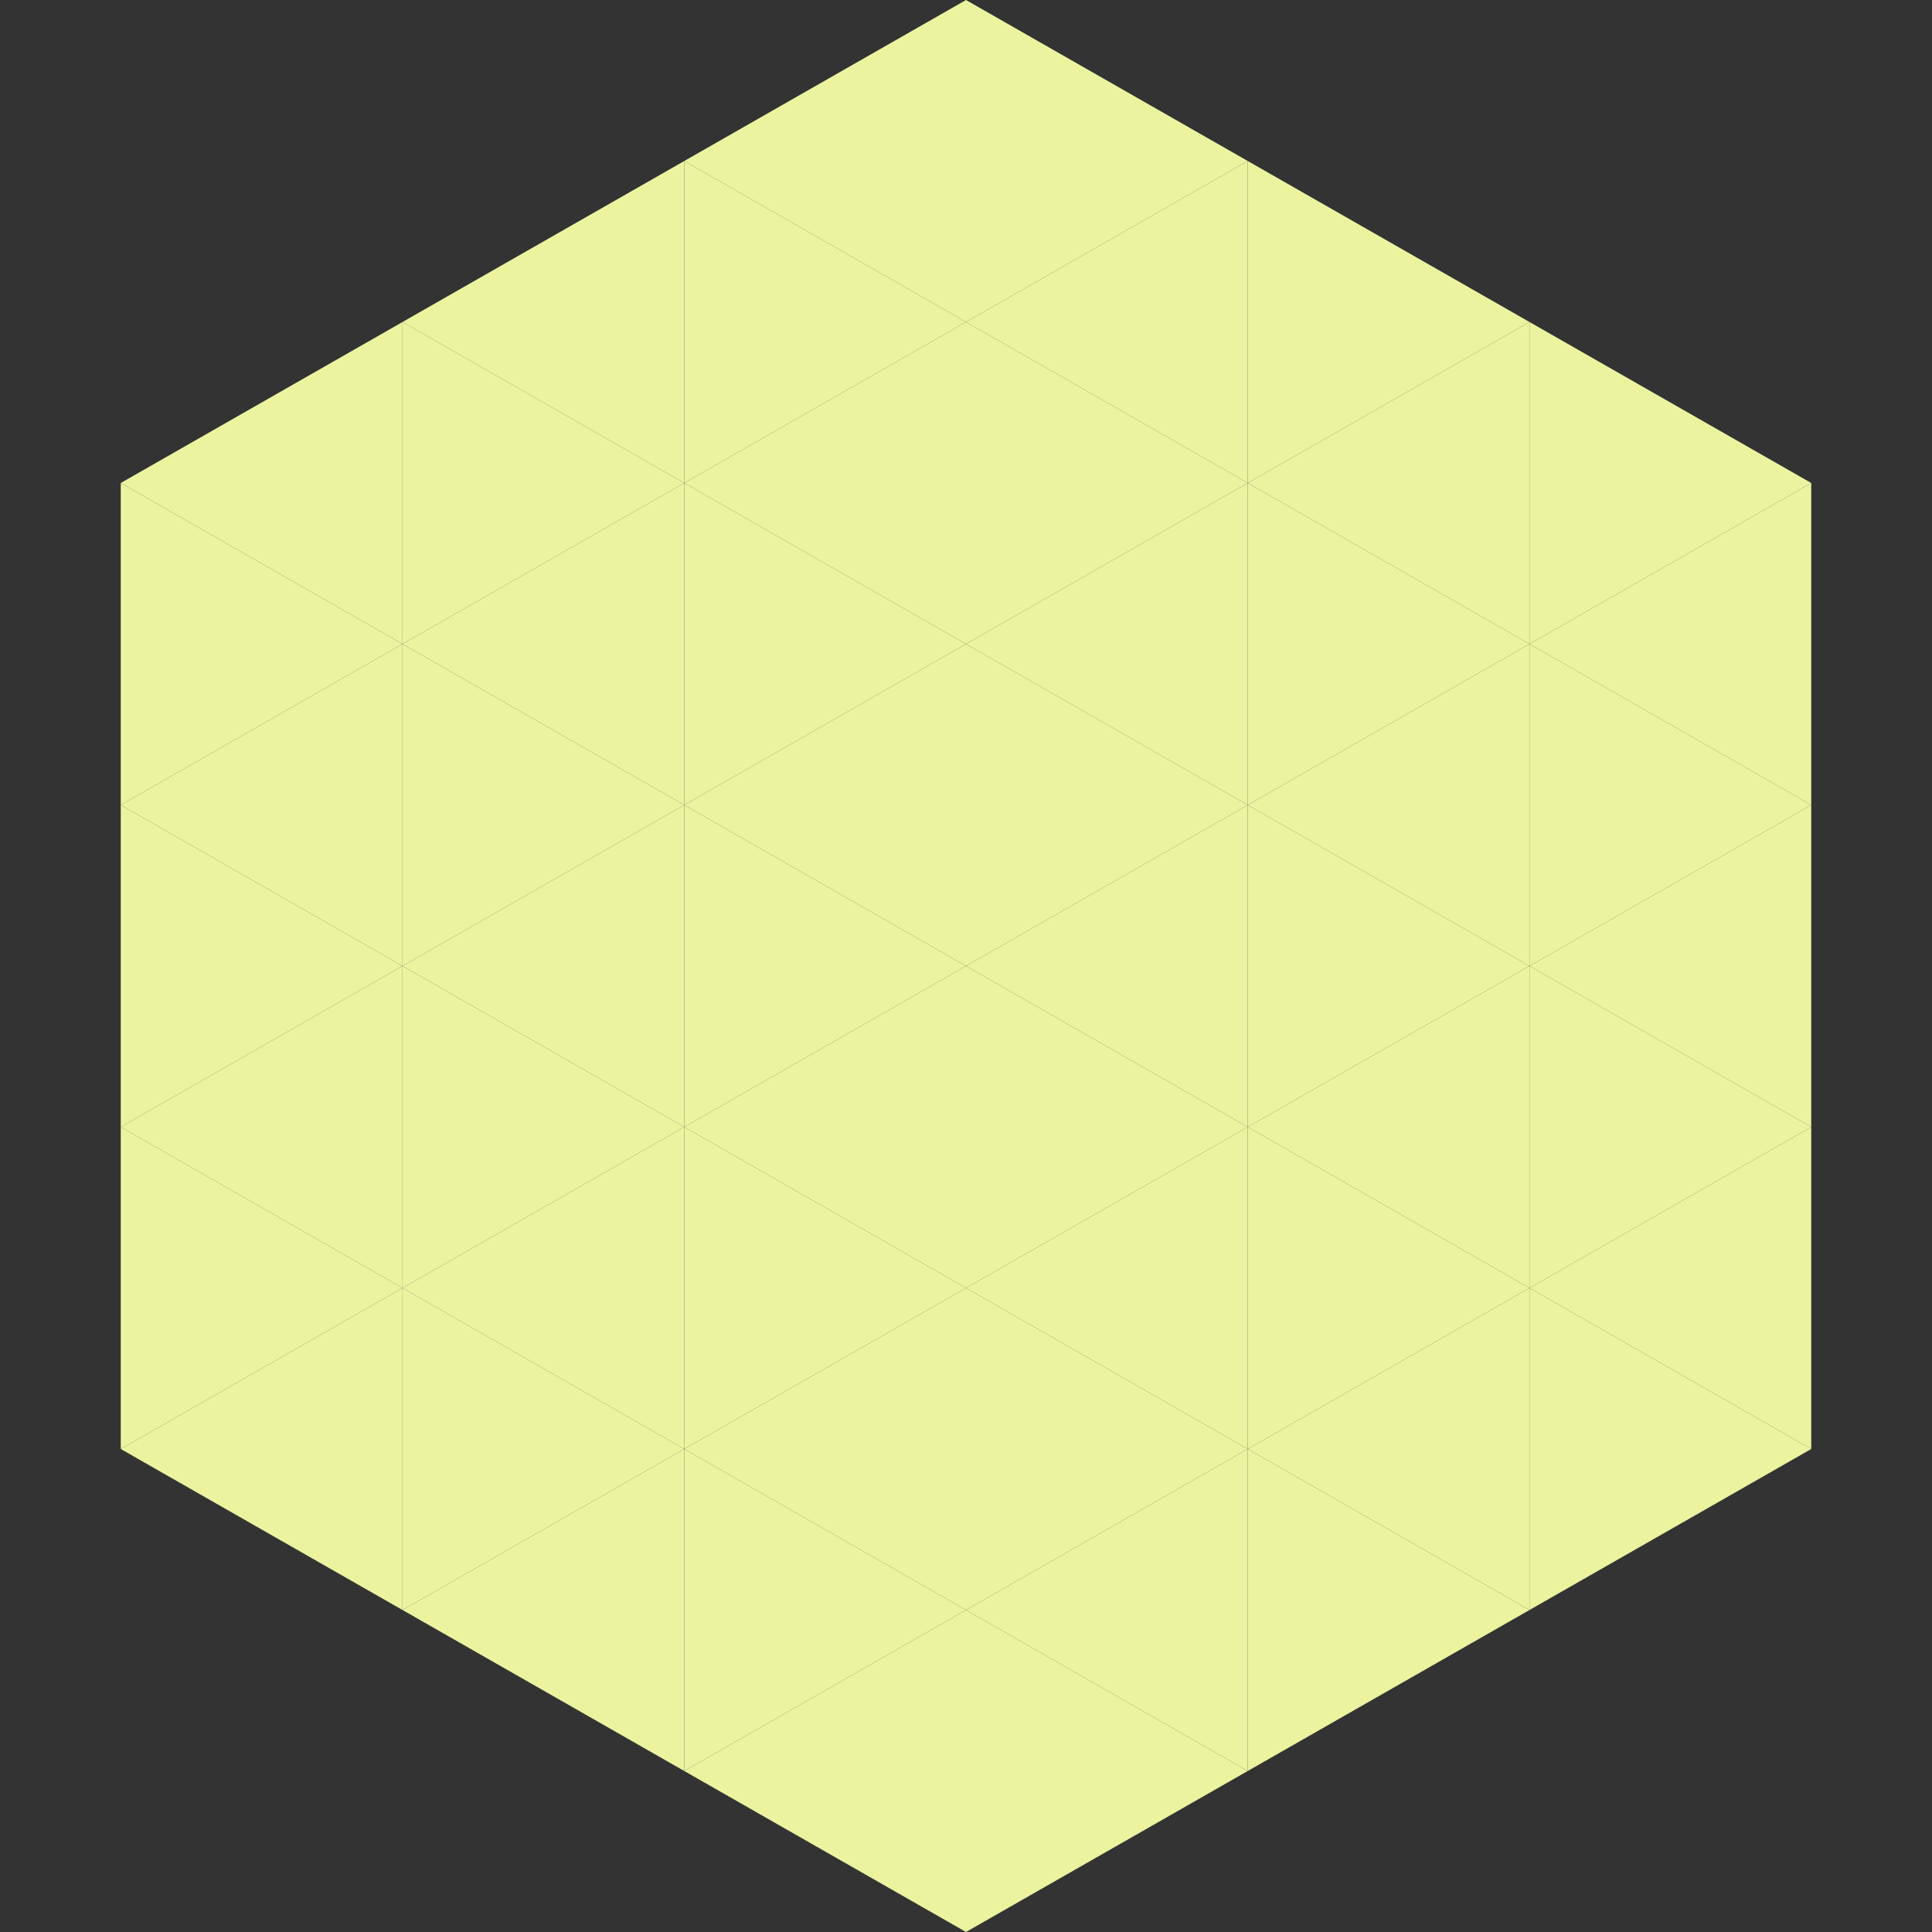
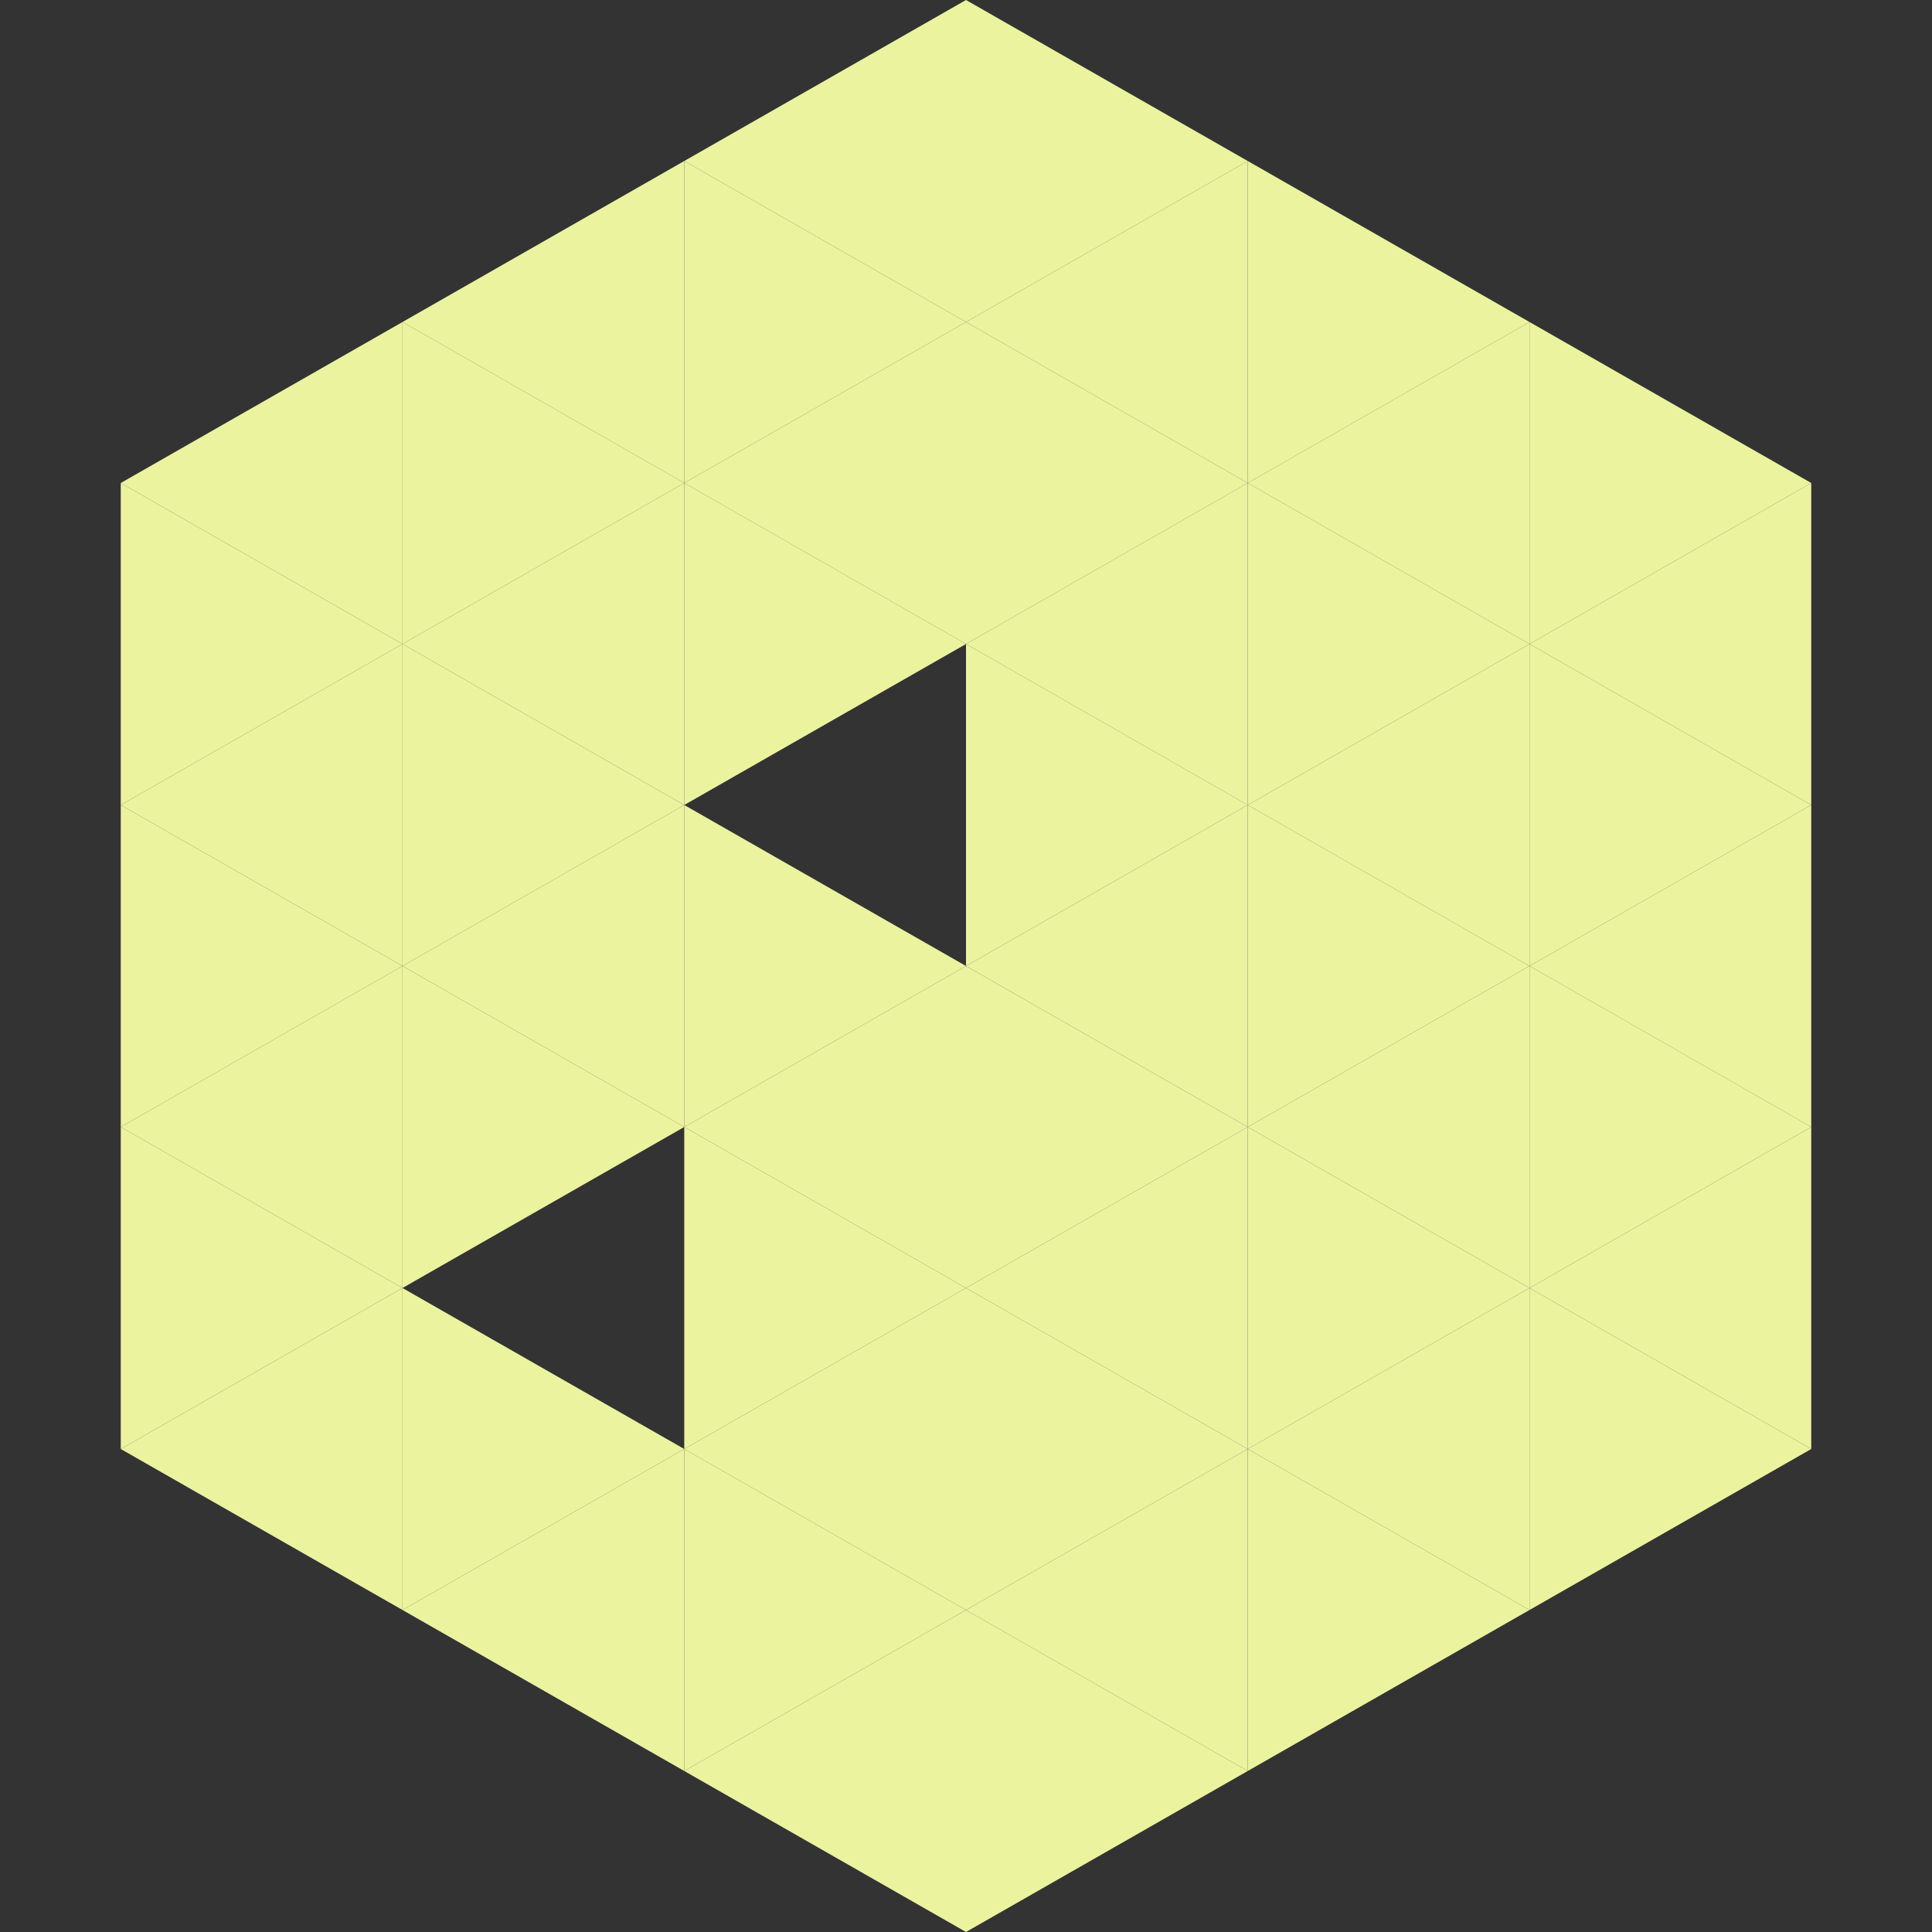
<svg xmlns="http://www.w3.org/2000/svg" width="240" height="240">
  <rect width="100%" height="100%" fill="#333333" stroke="none" />
  <polygon points="50,40 15,60 50,80" style="fill:rgb(235,243,159)" />
  <polygon points="190,40 225,60 190,80" style="fill:rgb(235,243,159)" />
  <polygon points="15,60 50,80 15,100" style="fill:rgb(235,243,159)" />
  <polygon points="225,60 190,80 225,100" style="fill:rgb(235,243,159)" />
  <polygon points="50,80 15,100 50,120" style="fill:rgb(235,243,159)" />
  <polygon points="190,80 225,100 190,120" style="fill:rgb(235,243,159)" />
  <polygon points="15,100 50,120 15,140" style="fill:rgb(235,243,159)" />
  <polygon points="225,100 190,120 225,140" style="fill:rgb(235,243,159)" />
  <polygon points="50,120 15,140 50,160" style="fill:rgb(235,243,159)" />
  <polygon points="190,120 225,140 190,160" style="fill:rgb(235,243,159)" />
  <polygon points="15,140 50,160 15,180" style="fill:rgb(235,243,159)" />
  <polygon points="225,140 190,160 225,180" style="fill:rgb(235,243,159)" />
  <polygon points="50,160 15,180 50,200" style="fill:rgb(235,243,159)" />
  <polygon points="190,160 225,180 190,200" style="fill:rgb(235,243,159)" />
-   <polygon points="15,180 50,200 15,220" style="fill:rgb(255,255,255); fill-opacity:0" />
  <polygon points="225,180 190,200 225,220" style="fill:rgb(255,255,255); fill-opacity:0" />
  <polygon points="50,0 85,20 50,40" style="fill:rgb(255,255,255); fill-opacity:0" />
-   <polygon points="190,0 155,20 190,40" style="fill:rgb(255,255,255); fill-opacity:0" />
  <polygon points="85,20 50,40 85,60" style="fill:rgb(235,243,159)" />
  <polygon points="155,20 190,40 155,60" style="fill:rgb(235,243,159)" />
  <polygon points="50,40 85,60 50,80" style="fill:rgb(235,243,159)" />
  <polygon points="190,40 155,60 190,80" style="fill:rgb(235,243,159)" />
  <polygon points="85,60 50,80 85,100" style="fill:rgb(235,243,159)" />
  <polygon points="155,60 190,80 155,100" style="fill:rgb(235,243,159)" />
  <polygon points="50,80 85,100 50,120" style="fill:rgb(235,243,159)" />
  <polygon points="190,80 155,100 190,120" style="fill:rgb(235,243,159)" />
  <polygon points="85,100 50,120 85,140" style="fill:rgb(235,243,159)" />
  <polygon points="155,100 190,120 155,140" style="fill:rgb(235,243,159)" />
  <polygon points="50,120 85,140 50,160" style="fill:rgb(235,243,159)" />
  <polygon points="190,120 155,140 190,160" style="fill:rgb(235,243,159)" />
-   <polygon points="85,140 50,160 85,180" style="fill:rgb(235,243,159)" />
  <polygon points="155,140 190,160 155,180" style="fill:rgb(235,243,159)" />
  <polygon points="50,160 85,180 50,200" style="fill:rgb(235,243,159)" />
  <polygon points="190,160 155,180 190,200" style="fill:rgb(235,243,159)" />
  <polygon points="85,180 50,200 85,220" style="fill:rgb(235,243,159)" />
  <polygon points="155,180 190,200 155,220" style="fill:rgb(235,243,159)" />
  <polygon points="120,0 85,20 120,40" style="fill:rgb(235,243,159)" />
  <polygon points="120,0 155,20 120,40" style="fill:rgb(235,243,159)" />
  <polygon points="85,20 120,40 85,60" style="fill:rgb(235,243,159)" />
  <polygon points="155,20 120,40 155,60" style="fill:rgb(235,243,159)" />
  <polygon points="120,40 85,60 120,80" style="fill:rgb(235,243,159)" />
  <polygon points="120,40 155,60 120,80" style="fill:rgb(235,243,159)" />
  <polygon points="85,60 120,80 85,100" style="fill:rgb(235,243,159)" />
  <polygon points="155,60 120,80 155,100" style="fill:rgb(235,243,159)" />
-   <polygon points="120,80 85,100 120,120" style="fill:rgb(235,243,159)" />
  <polygon points="120,80 155,100 120,120" style="fill:rgb(235,243,159)" />
  <polygon points="85,100 120,120 85,140" style="fill:rgb(235,243,159)" />
  <polygon points="155,100 120,120 155,140" style="fill:rgb(235,243,159)" />
  <polygon points="120,120 85,140 120,160" style="fill:rgb(235,243,159)" />
  <polygon points="120,120 155,140 120,160" style="fill:rgb(235,243,159)" />
  <polygon points="85,140 120,160 85,180" style="fill:rgb(235,243,159)" />
  <polygon points="155,140 120,160 155,180" style="fill:rgb(235,243,159)" />
  <polygon points="120,160 85,180 120,200" style="fill:rgb(235,243,159)" />
  <polygon points="120,160 155,180 120,200" style="fill:rgb(235,243,159)" />
  <polygon points="85,180 120,200 85,220" style="fill:rgb(235,243,159)" />
  <polygon points="155,180 120,200 155,220" style="fill:rgb(235,243,159)" />
  <polygon points="120,200 85,220 120,240" style="fill:rgb(235,243,159)" />
  <polygon points="120,200 155,220 120,240" style="fill:rgb(235,243,159)" />
  <polygon points="85,220 120,240 85,260" style="fill:rgb(255,255,255); fill-opacity:0" />
  <polygon points="155,220 120,240 155,260" style="fill:rgb(255,255,255); fill-opacity:0" />
</svg>